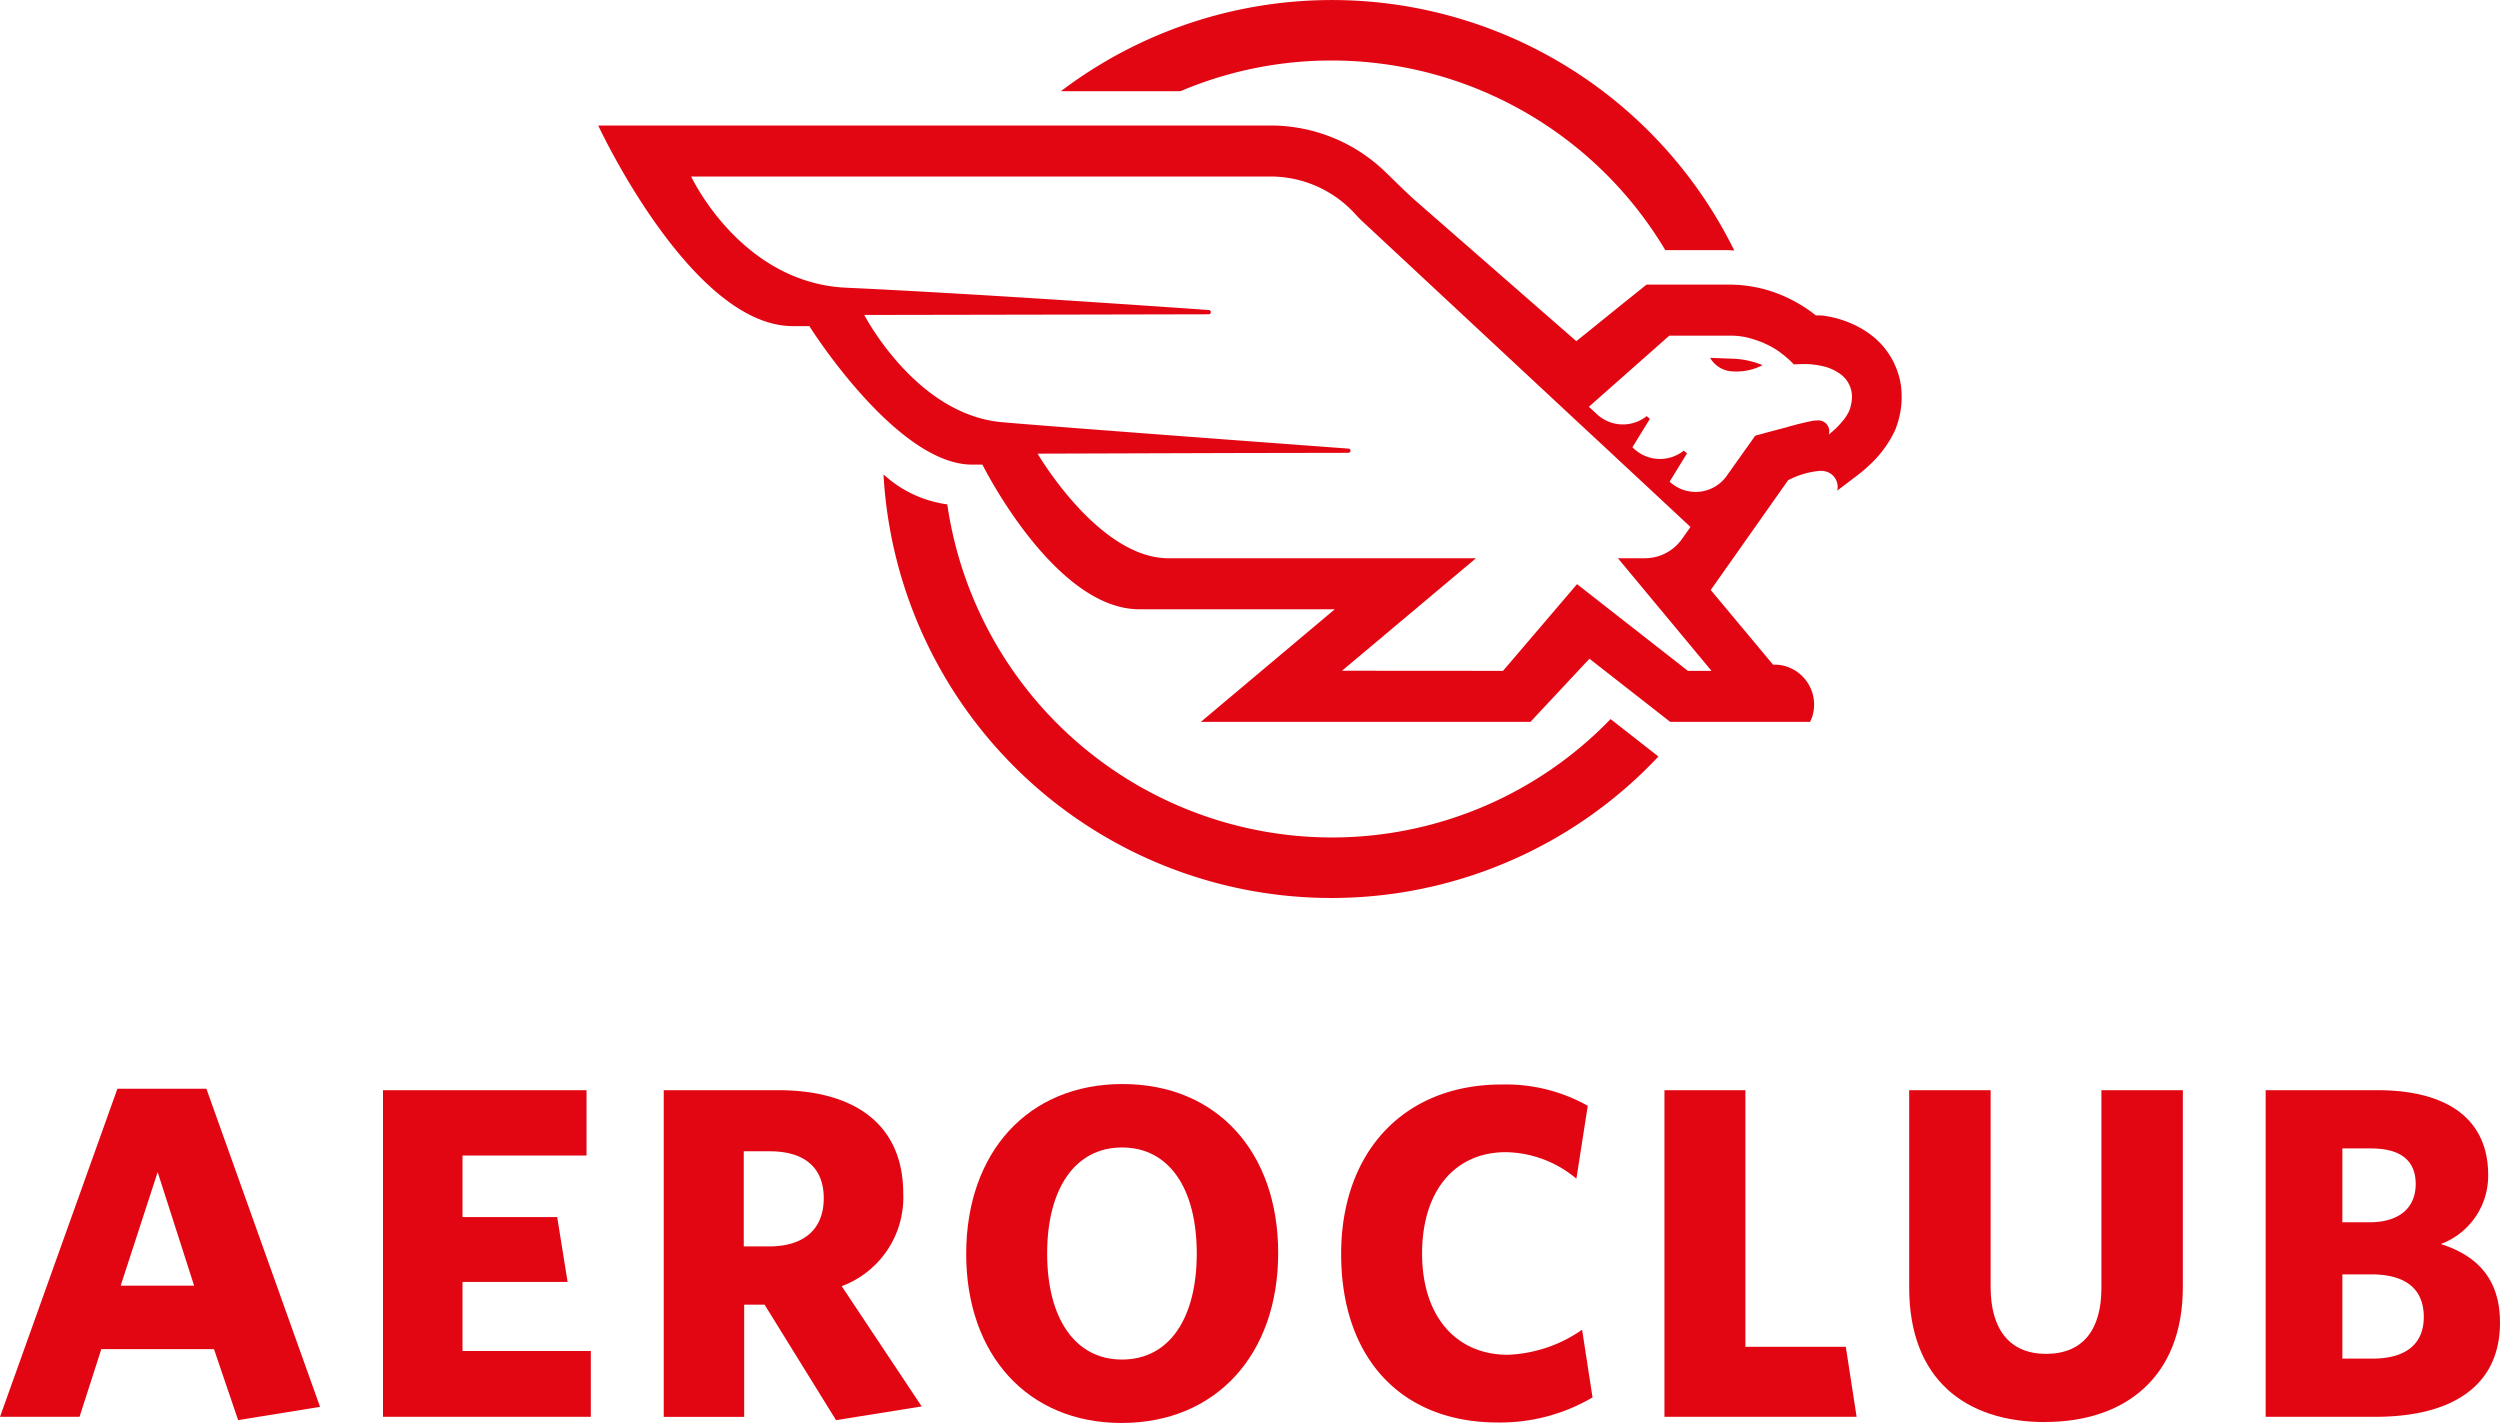
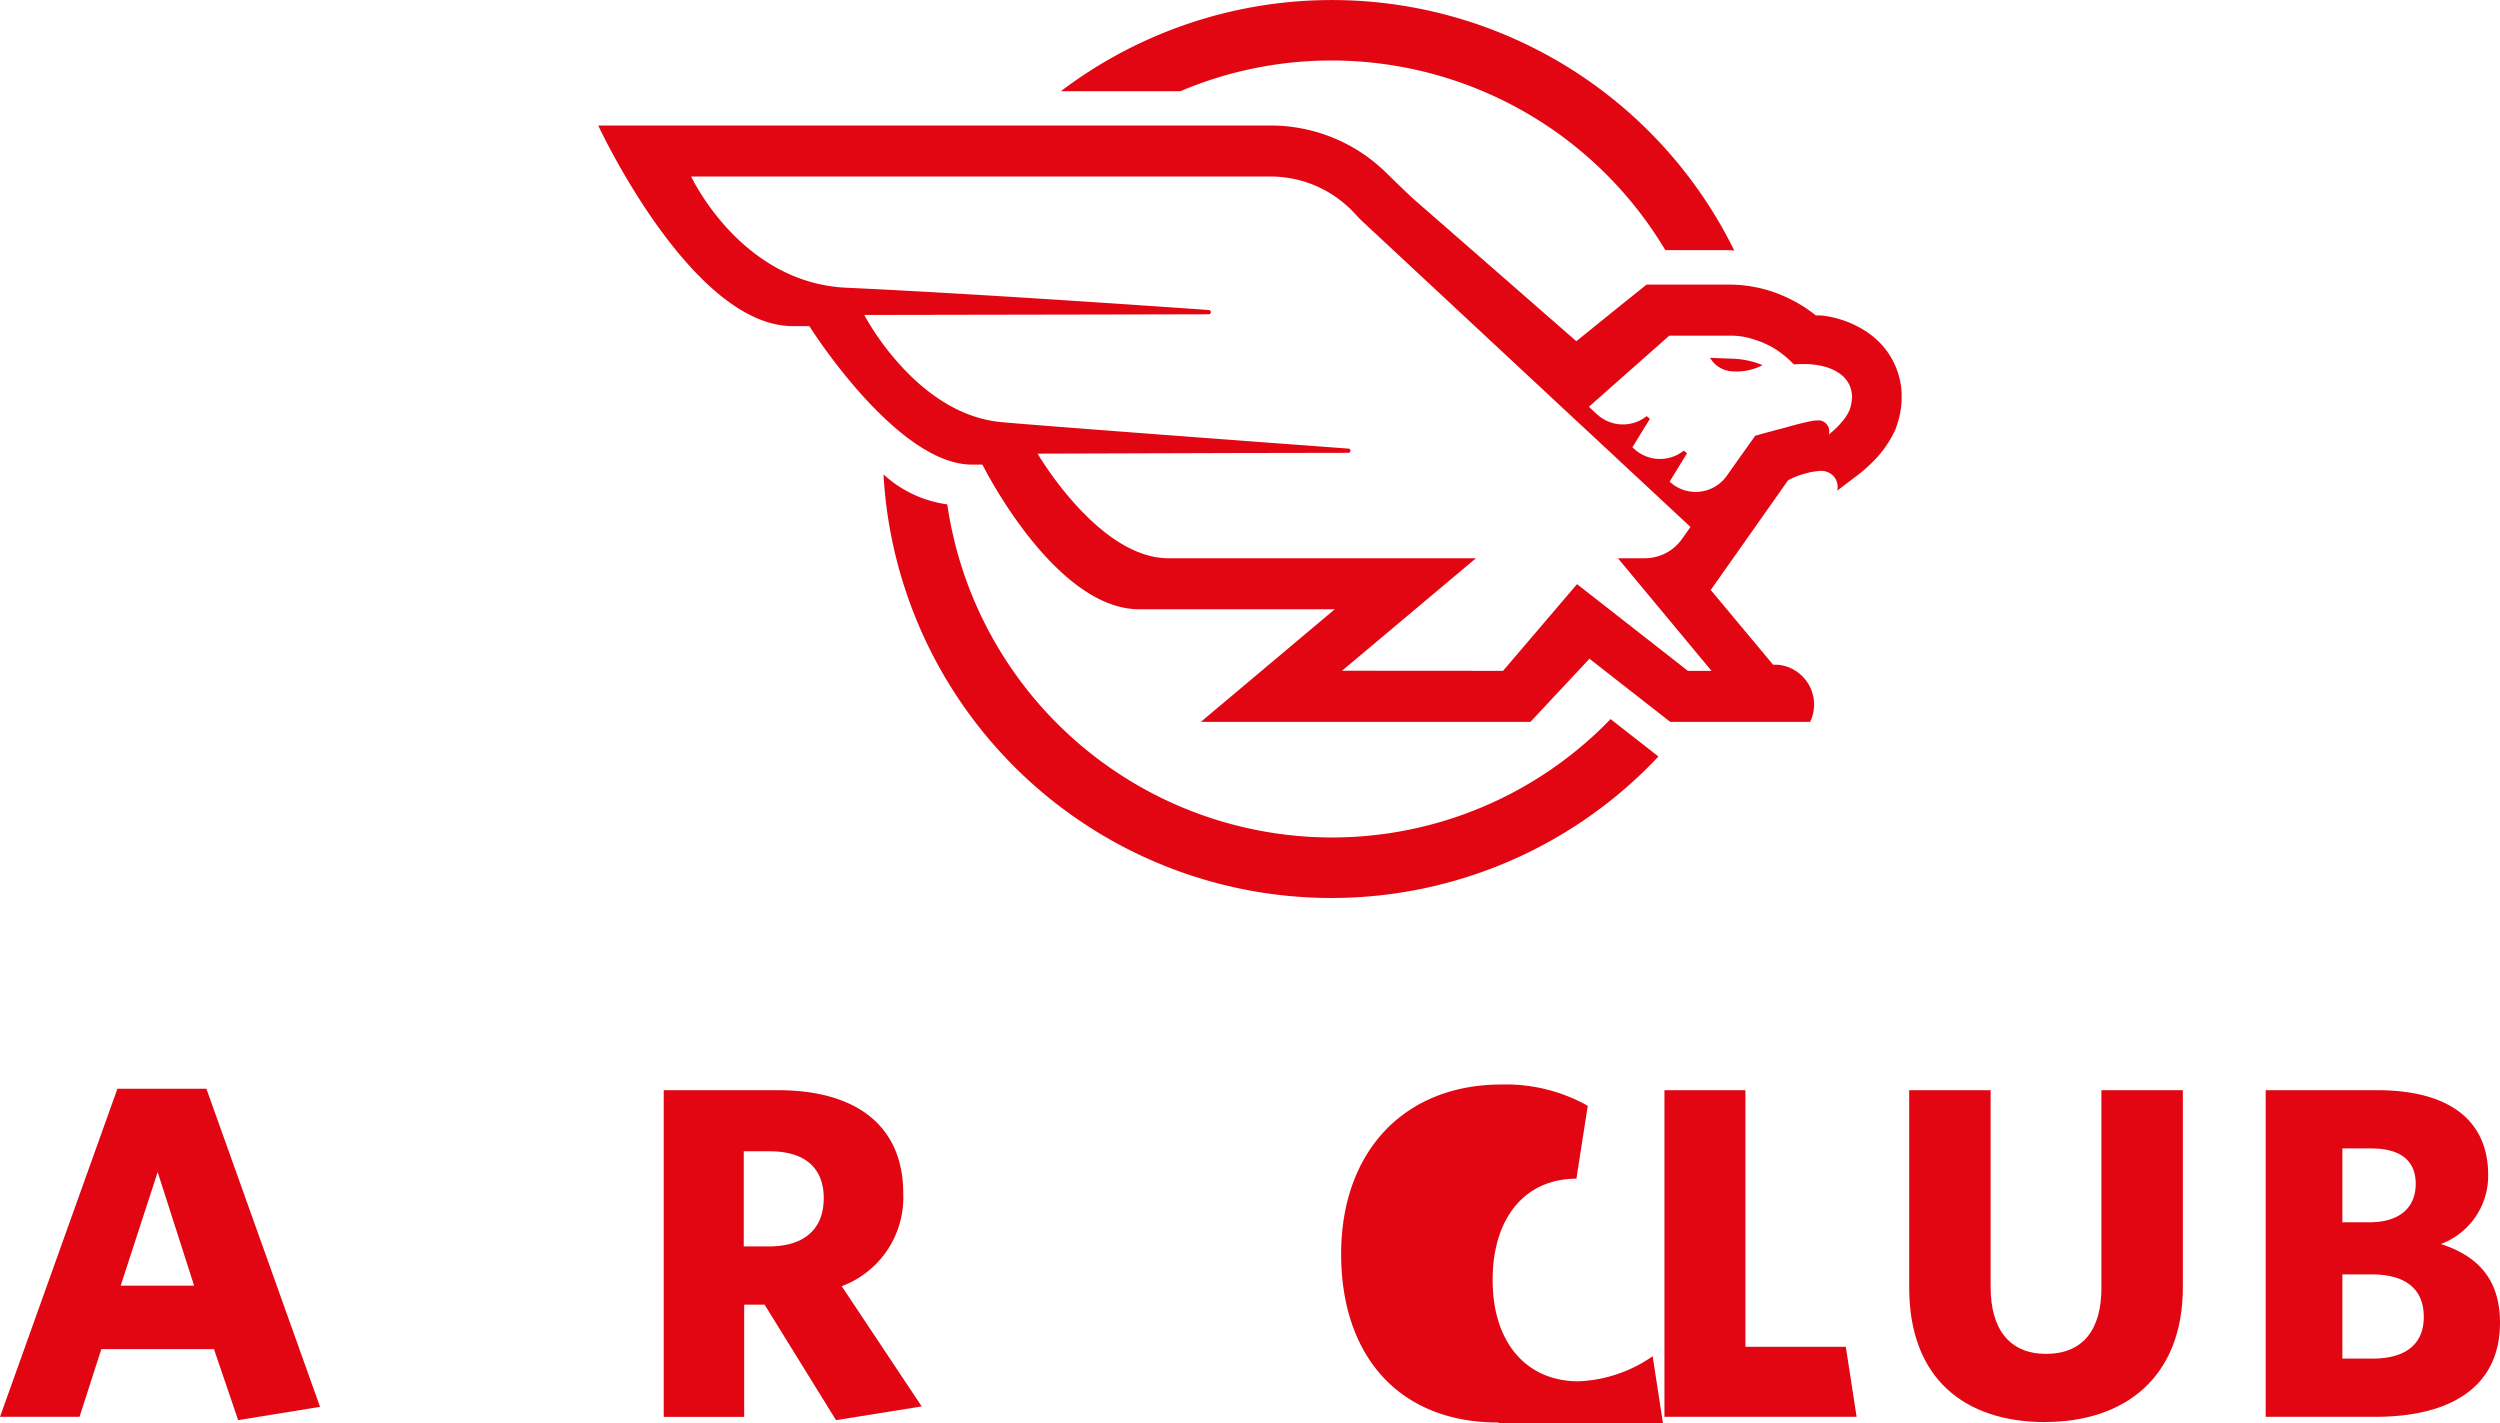
<svg xmlns="http://www.w3.org/2000/svg" width="246.514" height="140.313" viewBox="0 0 246.514 140.313">
  <defs>
    <clipPath id="a">
      <rect width="128.535" height="88.545" fill="none" />
    </clipPath>
    <clipPath id="b">
      <rect width="246.514" height="33.421" fill="none" />
    </clipPath>
  </defs>
  <g transform="translate(-226.743 -153.187)">
    <g transform="translate(285.732 153.187)">
      <g transform="translate(0 0)" clip-path="url(#a)">
        <path d="M47.344,5.966a38.33,38.33,0,0,1,32.893,18.7l6.1,0c.237,0,.469.024.7.035A44.218,44.218,0,0,0,20.641,8.99h11.79A38.068,38.068,0,0,1,47.344,5.966" transform="translate(24.983 0)" fill="#e20613" />
        <path d="M56.925,56.964a38.358,38.358,0,0,1-37.91-32.846,11.576,11.576,0,0,1-6.289-2.955A44.238,44.238,0,0,0,89.139,48.981l-4.719-3.691A38.181,38.181,0,0,1,56.925,56.964" transform="translate(15.403 25.615)" fill="#e20613" />
        <path d="M49.6,15.963s.455.022,2.164.084a8.348,8.348,0,0,1,3.006.639,5.59,5.59,0,0,1-3.128.6A2.67,2.67,0,0,1,49.6,15.963" transform="translate(60.037 19.321)" fill="#e20613" />
        <path d="M128.484,31.478a7.64,7.64,0,0,0-3.119-5.331c-.057-.046-.113-.082-.153-.113l-.02-.011-.069-.051a10.2,10.2,0,0,0-4.474-1.64h-.015c-.06,0-.126,0-.188-.011h-.378l-.02-.009c-.022-.015-.046-.038-.066-.051a13.815,13.815,0,0,0-2.367-1.505,13.411,13.411,0,0,0-6.28-1.468h-7.968l-.8.645-1.326,1.059-4.794,3.875L80.756,13.161c-1.043-.911-2.02-1.9-3.013-2.858A16.258,16.258,0,0,0,66.267,5.6H0S9.171,25.38,19.186,25.38h1.636c.031.071,8.594,13.656,16.038,13.656h1.028l0,.009S44.972,53.3,53.347,53.3c5.307,0,19.279,0,19.279,0l-13.2,11.1h32.5l5.813-6.222L105.7,64.4H119.5a3.73,3.73,0,0,0,.382-1.479,1.7,1.7,0,0,0,.011-.23,3.948,3.948,0,0,0-3.466-3.91c-.159-.007-.316-.015-.466-.015h-.117L109.7,51.4l4.264-6.05,3.364-4.774a8.335,8.335,0,0,1,3.232-.931c.071.007.144.007.21.015a.771.771,0,0,0,.082.015,1.568,1.568,0,0,1,1.317,1.927l1.28-.97.858-.654c.2-.155.564-.444.992-.851a10.968,10.968,0,0,0,2.557-3.439l.071-.157.055-.166a8.594,8.594,0,0,0,.5-3.89M109.774,59.373h-2.328l-10.93-8.55-7.3,8.55-15.877-.011L86.547,48.272H56.234c-6.905,0-12.909-10.316-12.909-10.316l19.515-.062,11.12-.02a.208.208,0,0,0,.02-.416c-9.754-.721-29.652-2.2-34.217-2.61-8.457-.767-13.53-10.568-13.53-10.568l22.822-.042,11.151-.024a.211.211,0,0,0,.02-.42c-8.307-.584-24.29-1.671-35.762-2.2-10.42-.475-15.3-10.966-15.3-10.966h57.1a11.283,11.283,0,0,1,8.287,3.6c.287.312.577.623.884.9L96.286,34.557,99.67,37.7l1,.937,3.386,3.148,1,.935,2.648,2.467-.011.009-.838,1.187a4.48,4.48,0,0,1-3.652,1.885h-2.657ZM103.7,34.524l-.316-.27a3.756,3.756,0,0,1-4.9-.183l-.8-.74,6.594-5.829,1.331-1.18h6.052a6.7,6.7,0,0,1,1.211.1,6.423,6.423,0,0,1,.973.234c.323.1.617.206.939.327a2.125,2.125,0,0,1,.248.117,7.848,7.848,0,0,1,1.079.572.214.214,0,0,0,.071.042c.148.1.3.2.424.307a9.185,9.185,0,0,1,1,.842l.292.292h.027c.13-.009.27-.02.413-.024s.312-.011.475-.011c.148,0,.3,0,.451.011h.024a.282.282,0,0,1,.062,0c.113,0,.225.011.338.027s.234.02.351.04c.1.011.188.027.287.046s.223.04.332.066.214.051.323.082h.009l.093.024a4.547,4.547,0,0,1,.44.159c.071.027.144.062.214.093a4.1,4.1,0,0,1,.413.219c.069.042.133.082.195.128.031.02.057.035.077.051a2.759,2.759,0,0,1,1.185,1.954,2.484,2.484,0,0,1,.022.3c0,.1-.007.21-.015.316-.007.042-.011.082-.015.124a1.9,1.9,0,0,1-.038.234,3.417,3.417,0,0,1-.075.343l-.007.011a3.042,3.042,0,0,1-.117.367,2.632,2.632,0,0,1-.133.261,1.842,1.842,0,0,1-.122.21,2.7,2.7,0,0,1-.23.332,2.053,2.053,0,0,1-.221.276c-.148.179-.3.349-.449.5l-.219.214c-.057.055-.111.1-.155.141-.214.2-.385.334-.455.389l-.031.027-.013.011a1.068,1.068,0,0,0-1.132-1.393,2.9,2.9,0,0,0-.537.053l-.077.015c-.46.091-.9.2-1.333.305-.374.1-.736.195-1.09.3l-.024.009a.33.33,0,0,0-.046.011.491.491,0,0,0-.062.02c-.024.007-.051.011-.082.022l-.031.009c-.04,0-.082.022-.128.031a.145.145,0,0,1-.04.011l-.241.062c-.122.029-.261.064-.4.106-.038.009-.08.02-.115.031-.612.164-1.359.362-1.912.522l-.6.849-.568.791-.844,1.191-.794,1.121a3.753,3.753,0,0,1-5.632.572l1.715-2.789-.321-.267a3.76,3.76,0,0,1-4.883-.164l-.181-.17Z" transform="translate(0 6.777)" fill="#e20613" />
      </g>
    </g>
    <g transform="translate(226.743 260.079)">
      <path d="M15.546,8.427l3.594,11.2H11.9ZM11.576.211,0,32.56H7.842l2.148-6.675H21.1l2.381,7,8.077-1.309L20.353.211Z" transform="translate(0 0.255)" fill="#e20613" />
-       <path d="M17.085.274V32.482H37.579v-6.49H24.927V19.18H35.292l-1.03-6.395H24.927V6.716h12.23V.274Z" transform="translate(20.679 0.332)" fill="#e20613" />
      <g transform="translate(0 0)">
        <g clip-path="url(#b)">
          <path d="M46.6,32.811l-7.047-11.39H37.542V32.484H29.609V.274H40.855c7.8,0,12.371,3.55,12.371,10.177A9.331,9.331,0,0,1,47.159,19.6l7.887,11.856ZM40.064,6.3H37.5v9.381h2.473c3.457,0,5.415-1.68,5.415-4.759,0-2.988-1.868-4.622-5.32-4.622" transform="translate(35.838 0.332)" fill="#e20613" />
-           <path d="M58.413,33.421C49.171,33.421,43.1,26.7,43.1,16.757,43.1,6.768,49.171,0,58.506,0S73.864,6.722,73.864,16.664,67.8,33.421,58.413,33.421m.046-27.165c-4.622,0-7.376,4.06-7.376,10.455s2.754,10.457,7.376,10.457c4.668,0,7.376-4.063,7.376-10.457S63.128,6.255,58.459,6.255" transform="translate(52.172 0)" fill="#e20613" />
-           <path d="M75.279,33.349c-9.617,0-15.45-6.441-15.45-16.62C59.829,6.743,65.943.021,75.653.021a16.486,16.486,0,0,1,8.494,2.1L83.027,9.309a11.063,11.063,0,0,0-6.956-2.615c-5.04,0-8.26,3.828-8.26,9.991,0,6.253,3.406,9.986,8.448,9.986a13.653,13.653,0,0,0,7.33-2.473l1.028,6.678a17.988,17.988,0,0,1-9.337,2.473" transform="translate(72.415 0.025)" fill="#e20613" />
+           <path d="M75.279,33.349c-9.617,0-15.45-6.441-15.45-16.62C59.829,6.743,65.943.021,75.653.021a16.486,16.486,0,0,1,8.494,2.1L83.027,9.309c-5.04,0-8.26,3.828-8.26,9.991,0,6.253,3.406,9.986,8.448,9.986a13.653,13.653,0,0,0,7.33-2.473l1.028,6.678a17.988,17.988,0,0,1-9.337,2.473" transform="translate(72.415 0.025)" fill="#e20613" />
          <path d="M74.252,32.482V.275h7.982v25.3h9.9L93.2,32.482Z" transform="translate(89.872 0.332)" fill="#e20613" />
          <path d="M98.569,33c-7.889,0-13.4-4.248-13.4-13.256V.274H93.2V19.692c0,4.155,1.868,6.582,5.462,6.582,3.64,0,5.462-2.381,5.462-6.49V.274h8.03V19.692c0,8.963-5.791,13.3-13.585,13.3" transform="translate(103.087 0.332)" fill="#e20613" />
          <path d="M111.856,32.481H101.072V.274h10.97c7.327,0,10.97,3.128,10.97,8.355a7.183,7.183,0,0,1-4.668,6.815c3.5,1.121,5.835,3.362,5.835,7.75,0,6.209-4.668,9.288-12.323,9.288m-.374-26.465h-2.847V13.3h2.659c2.988,0,4.573-1.448,4.573-3.78,0-2.148-1.3-3.5-4.385-3.5m0,12.416h-2.847v8.309h2.94c3.221,0,5.088-1.355,5.088-4.109s-1.775-4.2-5.181-4.2" transform="translate(122.335 0.332)" fill="#e20613" />
        </g>
      </g>
    </g>
  </g>
</svg>